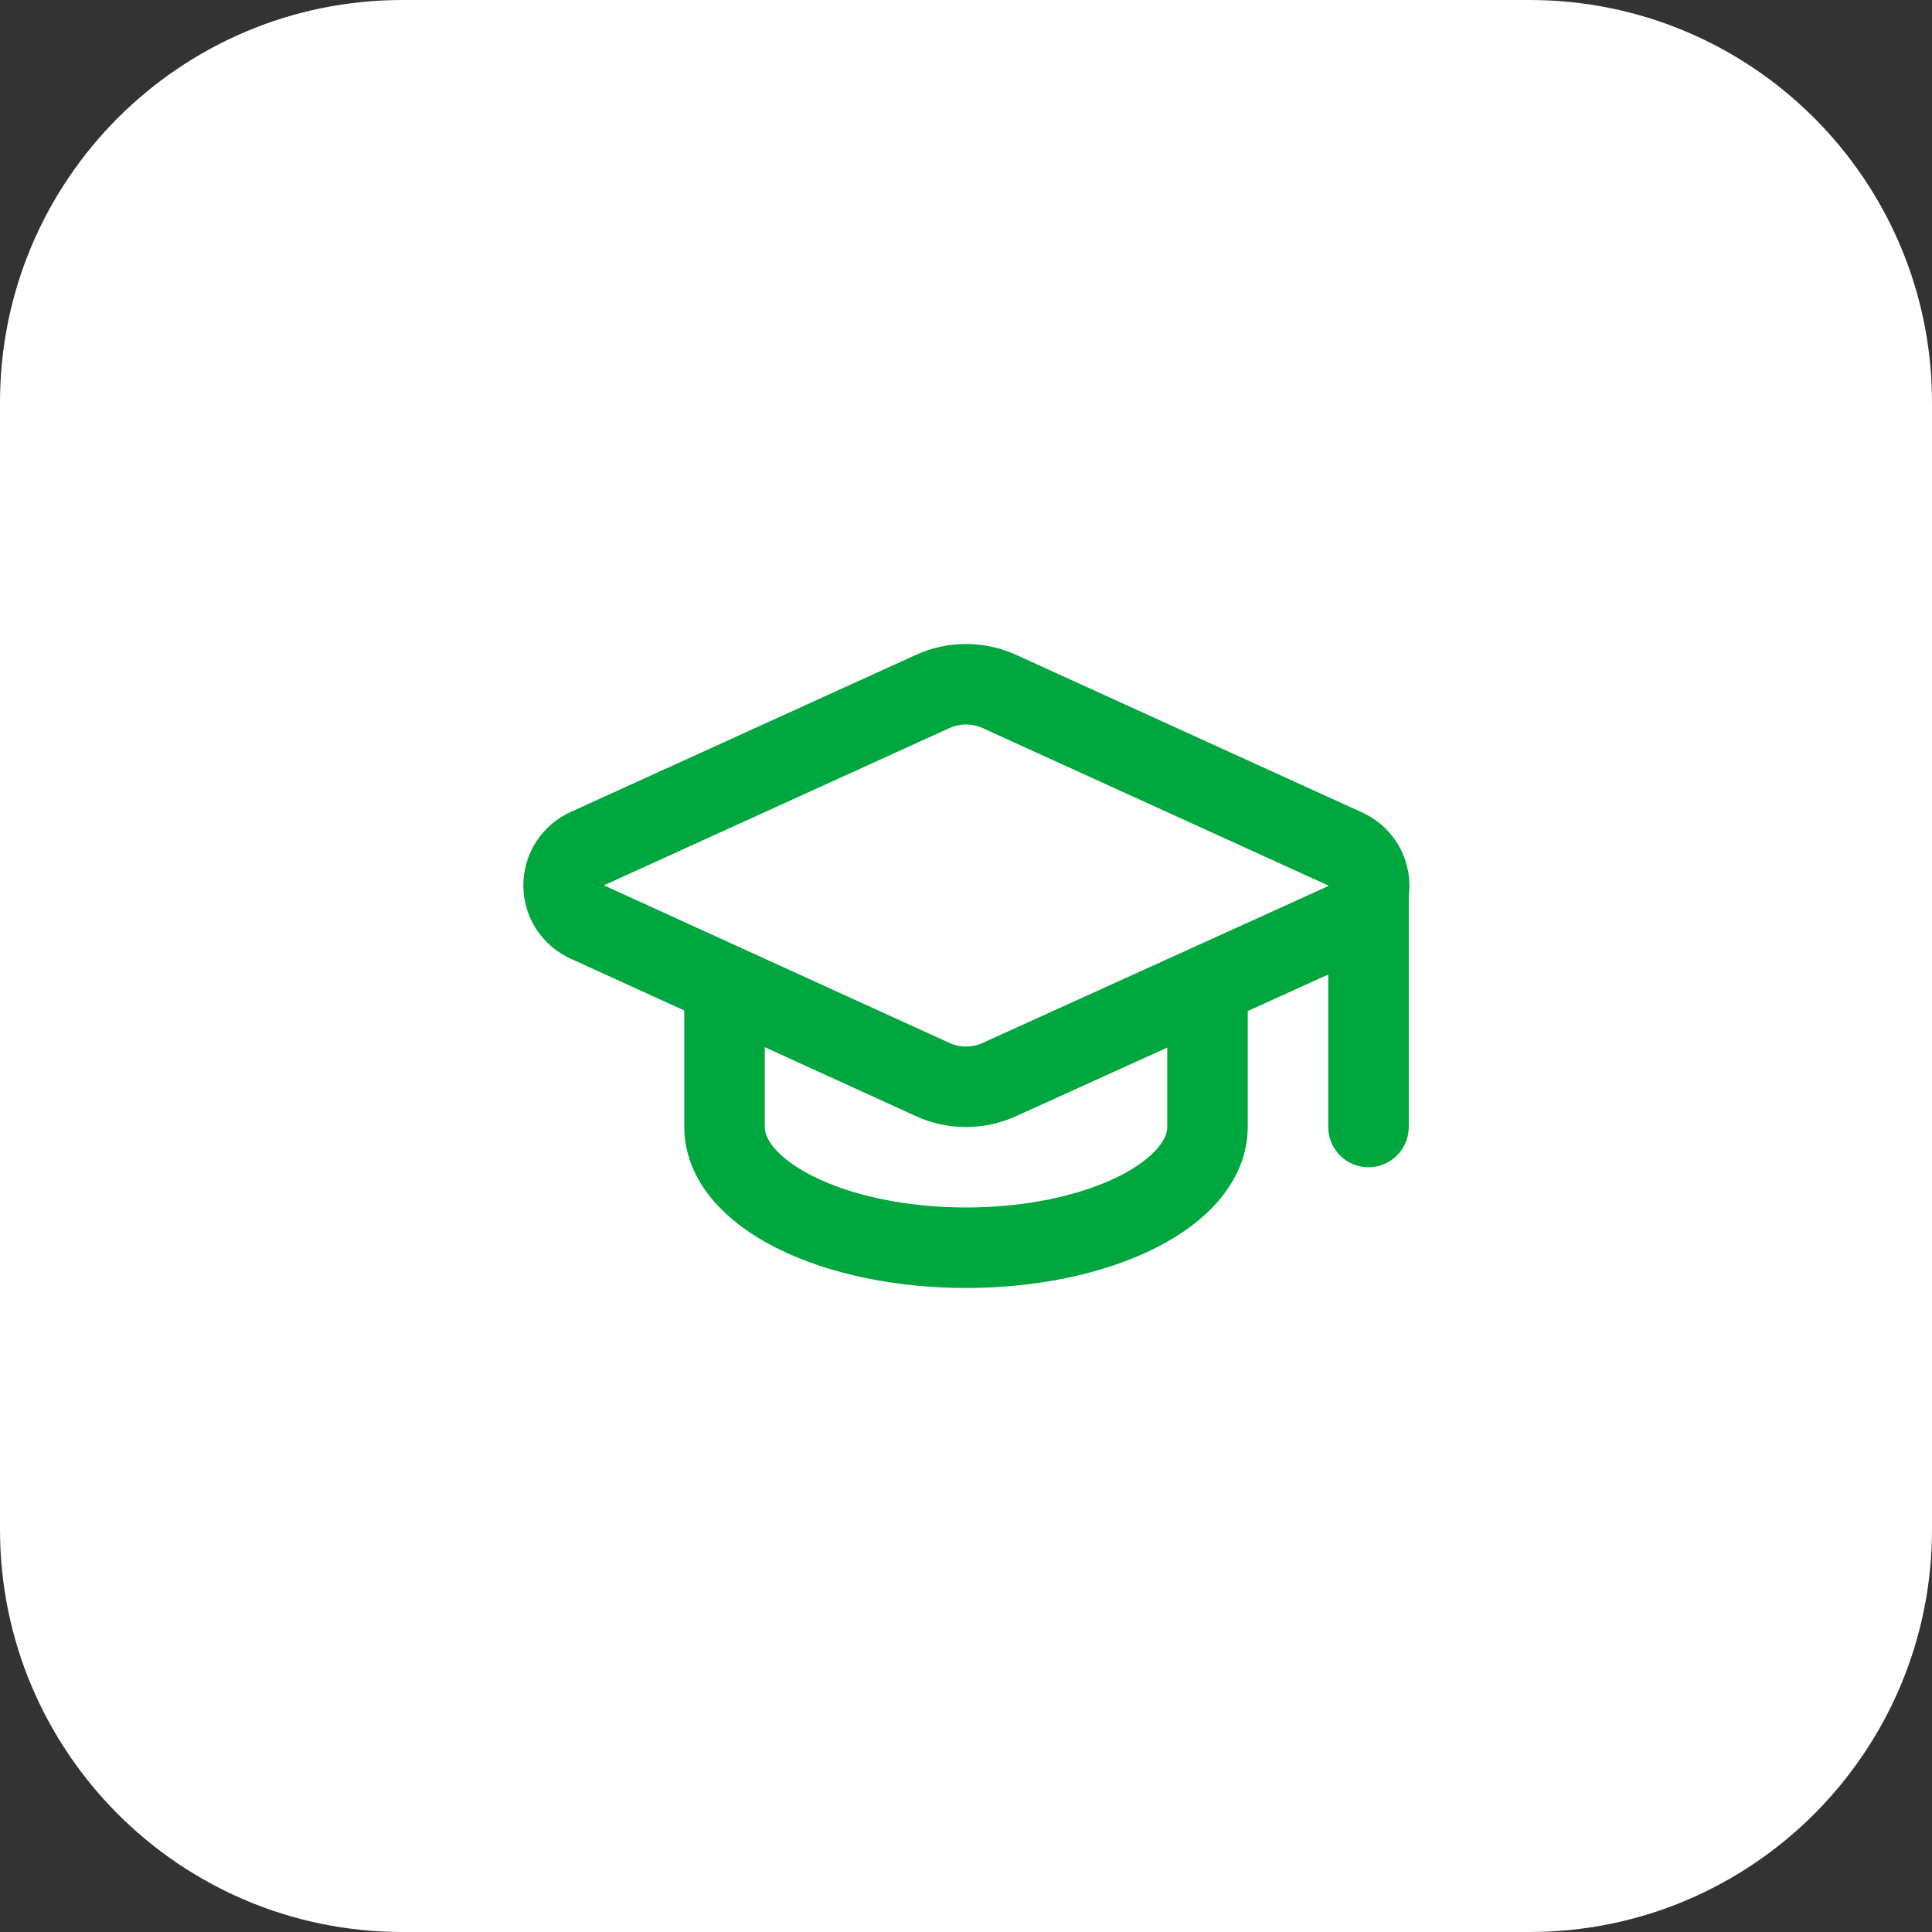
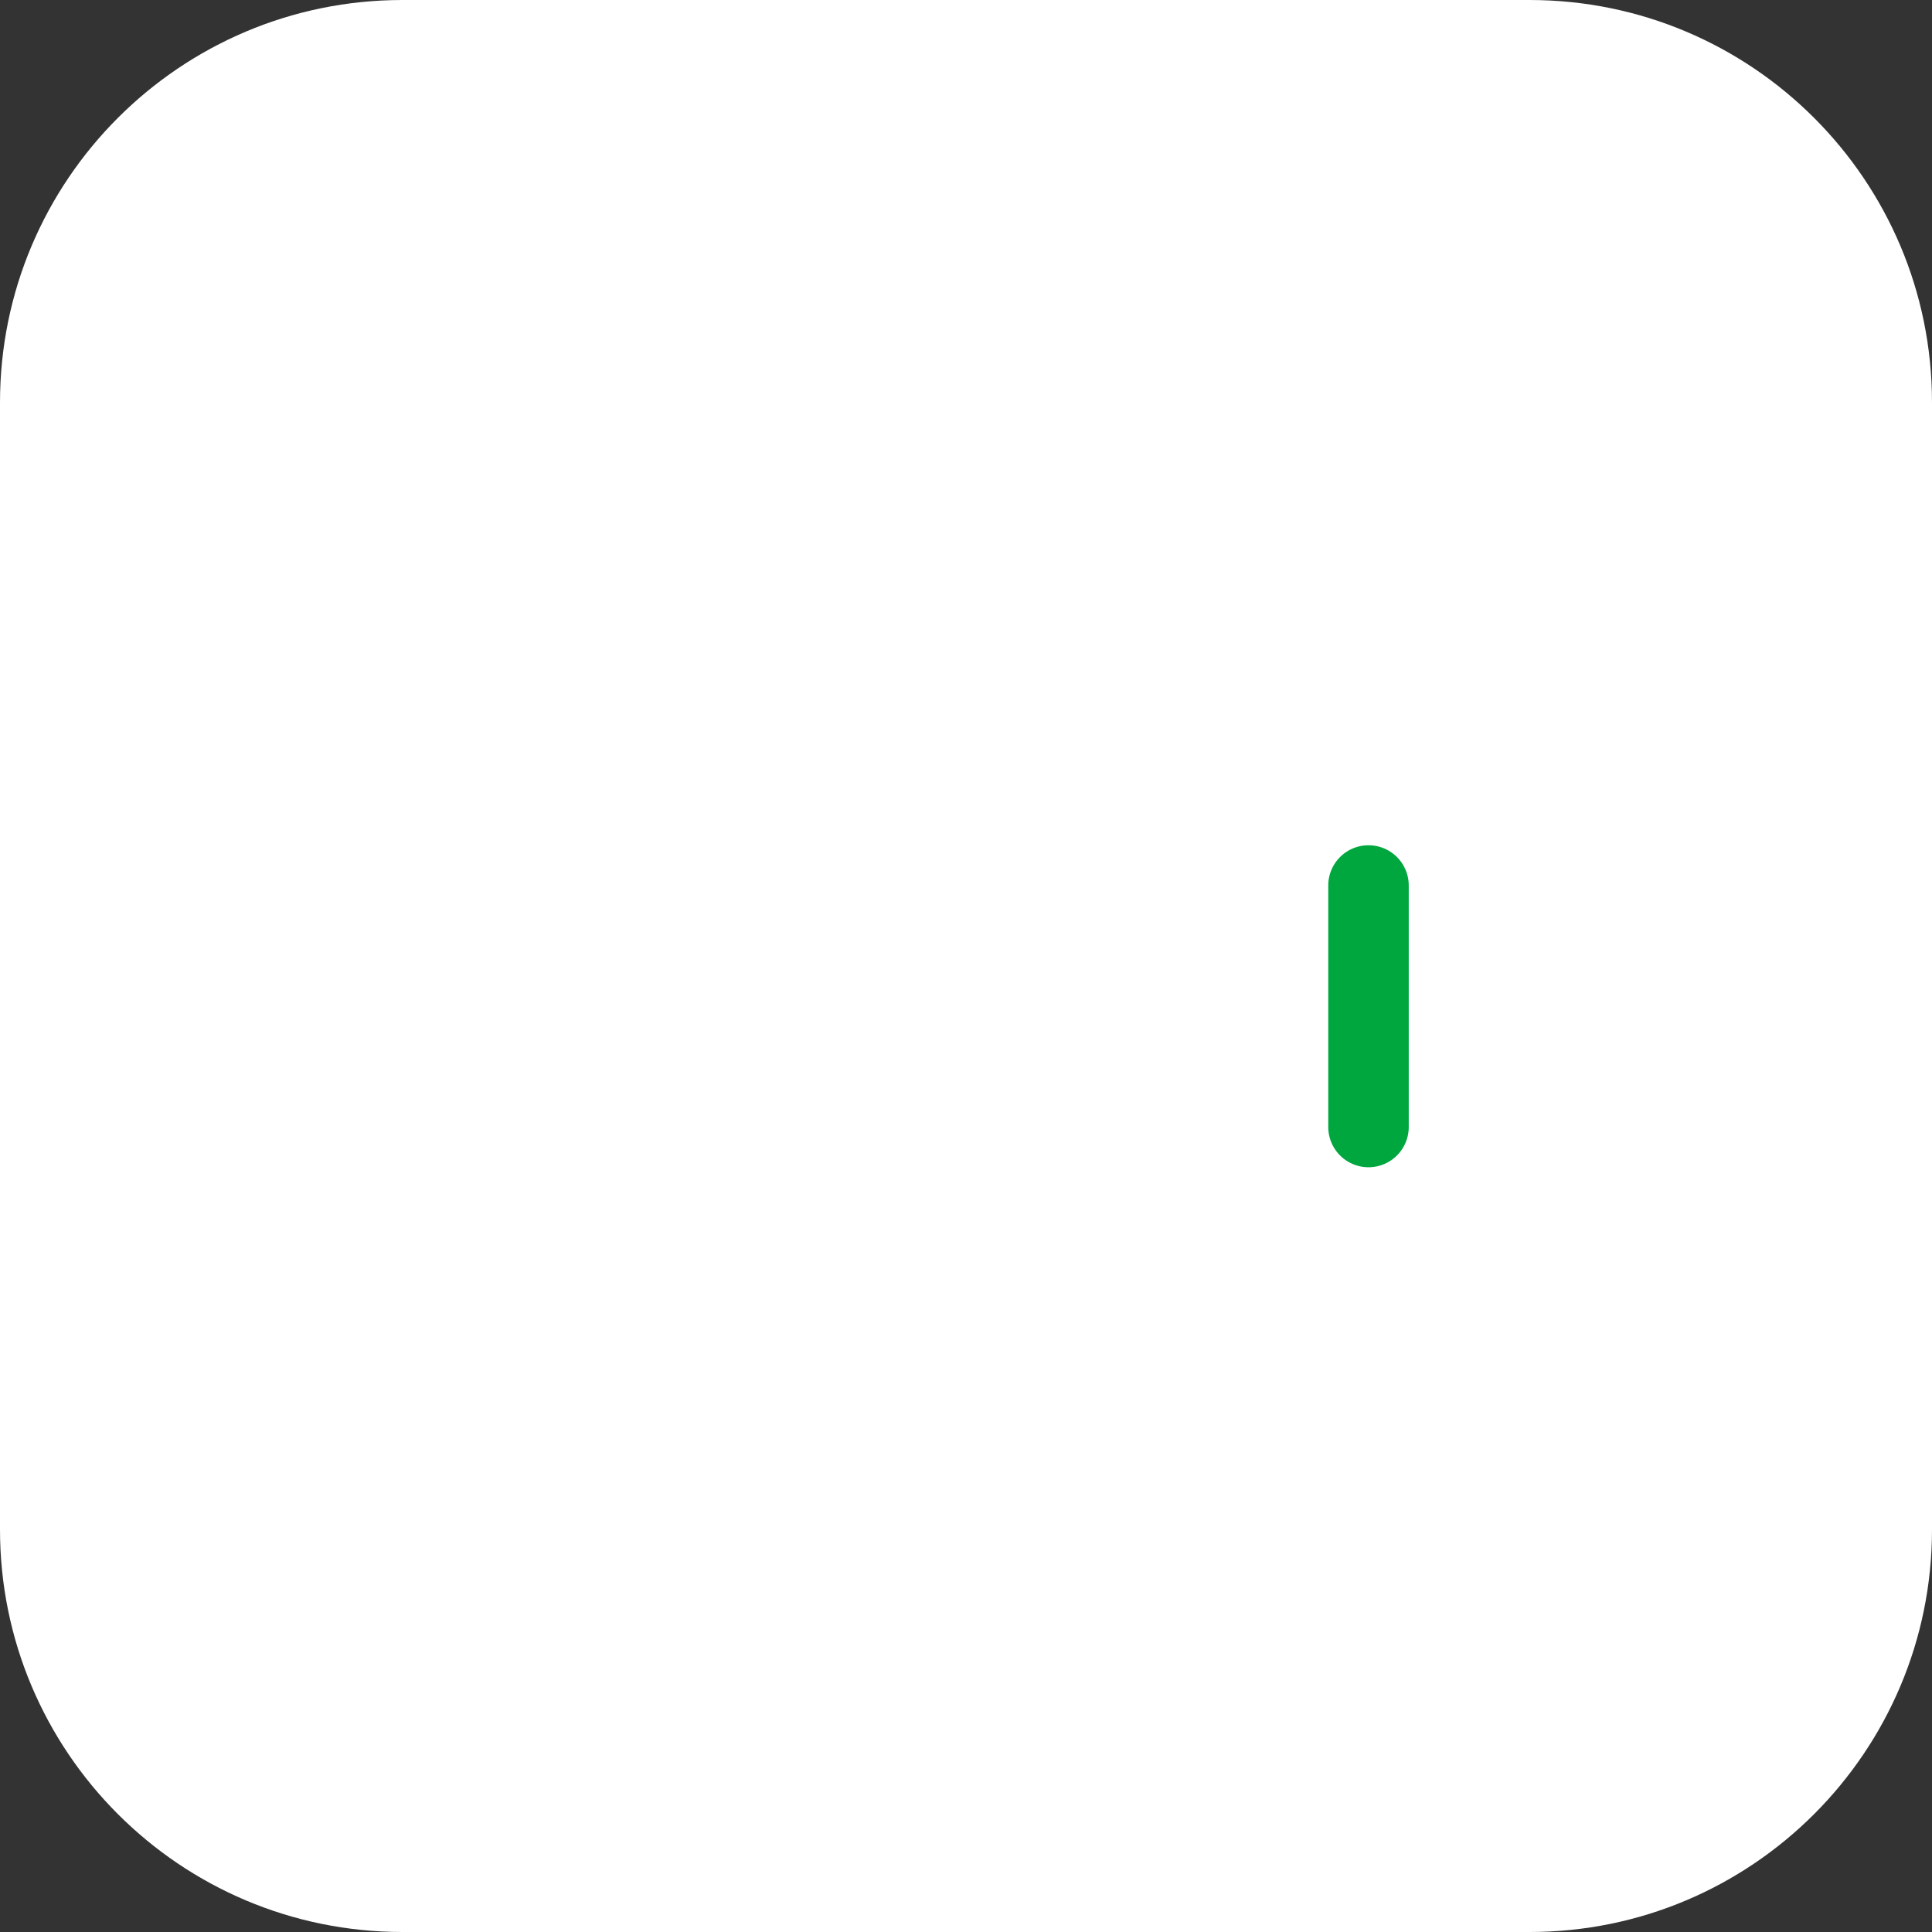
<svg xmlns="http://www.w3.org/2000/svg" width="48" height="48" viewBox="0 0 48 48" fill="none">
  <rect x="0" y="0" width="48" height="48" fill="#333333" stroke="none" />
  <path d="M0 10C0 4.477 4.477 0 10 0H38C43.523 0 48 4.477 48 10V38C48 43.523 43.523 48 38 48H10C4.477 48 0 43.523 0 38V10Z" fill="white" />
-   <path d="M33.421 22.922C33.6 22.843 33.752 22.714 33.858 22.549C33.964 22.385 34.019 22.193 34.017 21.997C34.015 21.801 33.956 21.611 33.846 21.448C33.737 21.286 33.582 21.16 33.402 21.084L24.831 17.18C24.57 17.061 24.287 17 24.001 17C23.714 17 23.431 17.061 23.171 17.18L14.601 21.08C14.423 21.158 14.271 21.287 14.165 21.449C14.059 21.612 14.002 21.802 14.002 21.996C14.002 22.191 14.059 22.381 14.165 22.544C14.271 22.706 14.423 22.834 14.601 22.912L23.171 26.82C23.431 26.939 23.714 27.001 24.001 27.001C24.287 27.001 24.57 26.939 24.831 26.82L33.421 22.922Z" stroke="#00A63E" stroke-width="2" stroke-linecap="round" stroke-linejoin="round" />
  <path d="M34 22V28" stroke="#00A63E" stroke-width="2" stroke-linecap="round" stroke-linejoin="round" />
-   <path d="M18 24.5V28C18 28.796 18.632 29.559 19.757 30.121C20.883 30.684 22.409 31 24 31C25.591 31 27.117 30.684 28.243 30.121C29.368 29.559 30 28.796 30 28V24.5" stroke="#00A63E" stroke-width="2" stroke-linecap="round" stroke-linejoin="round" />
</svg>